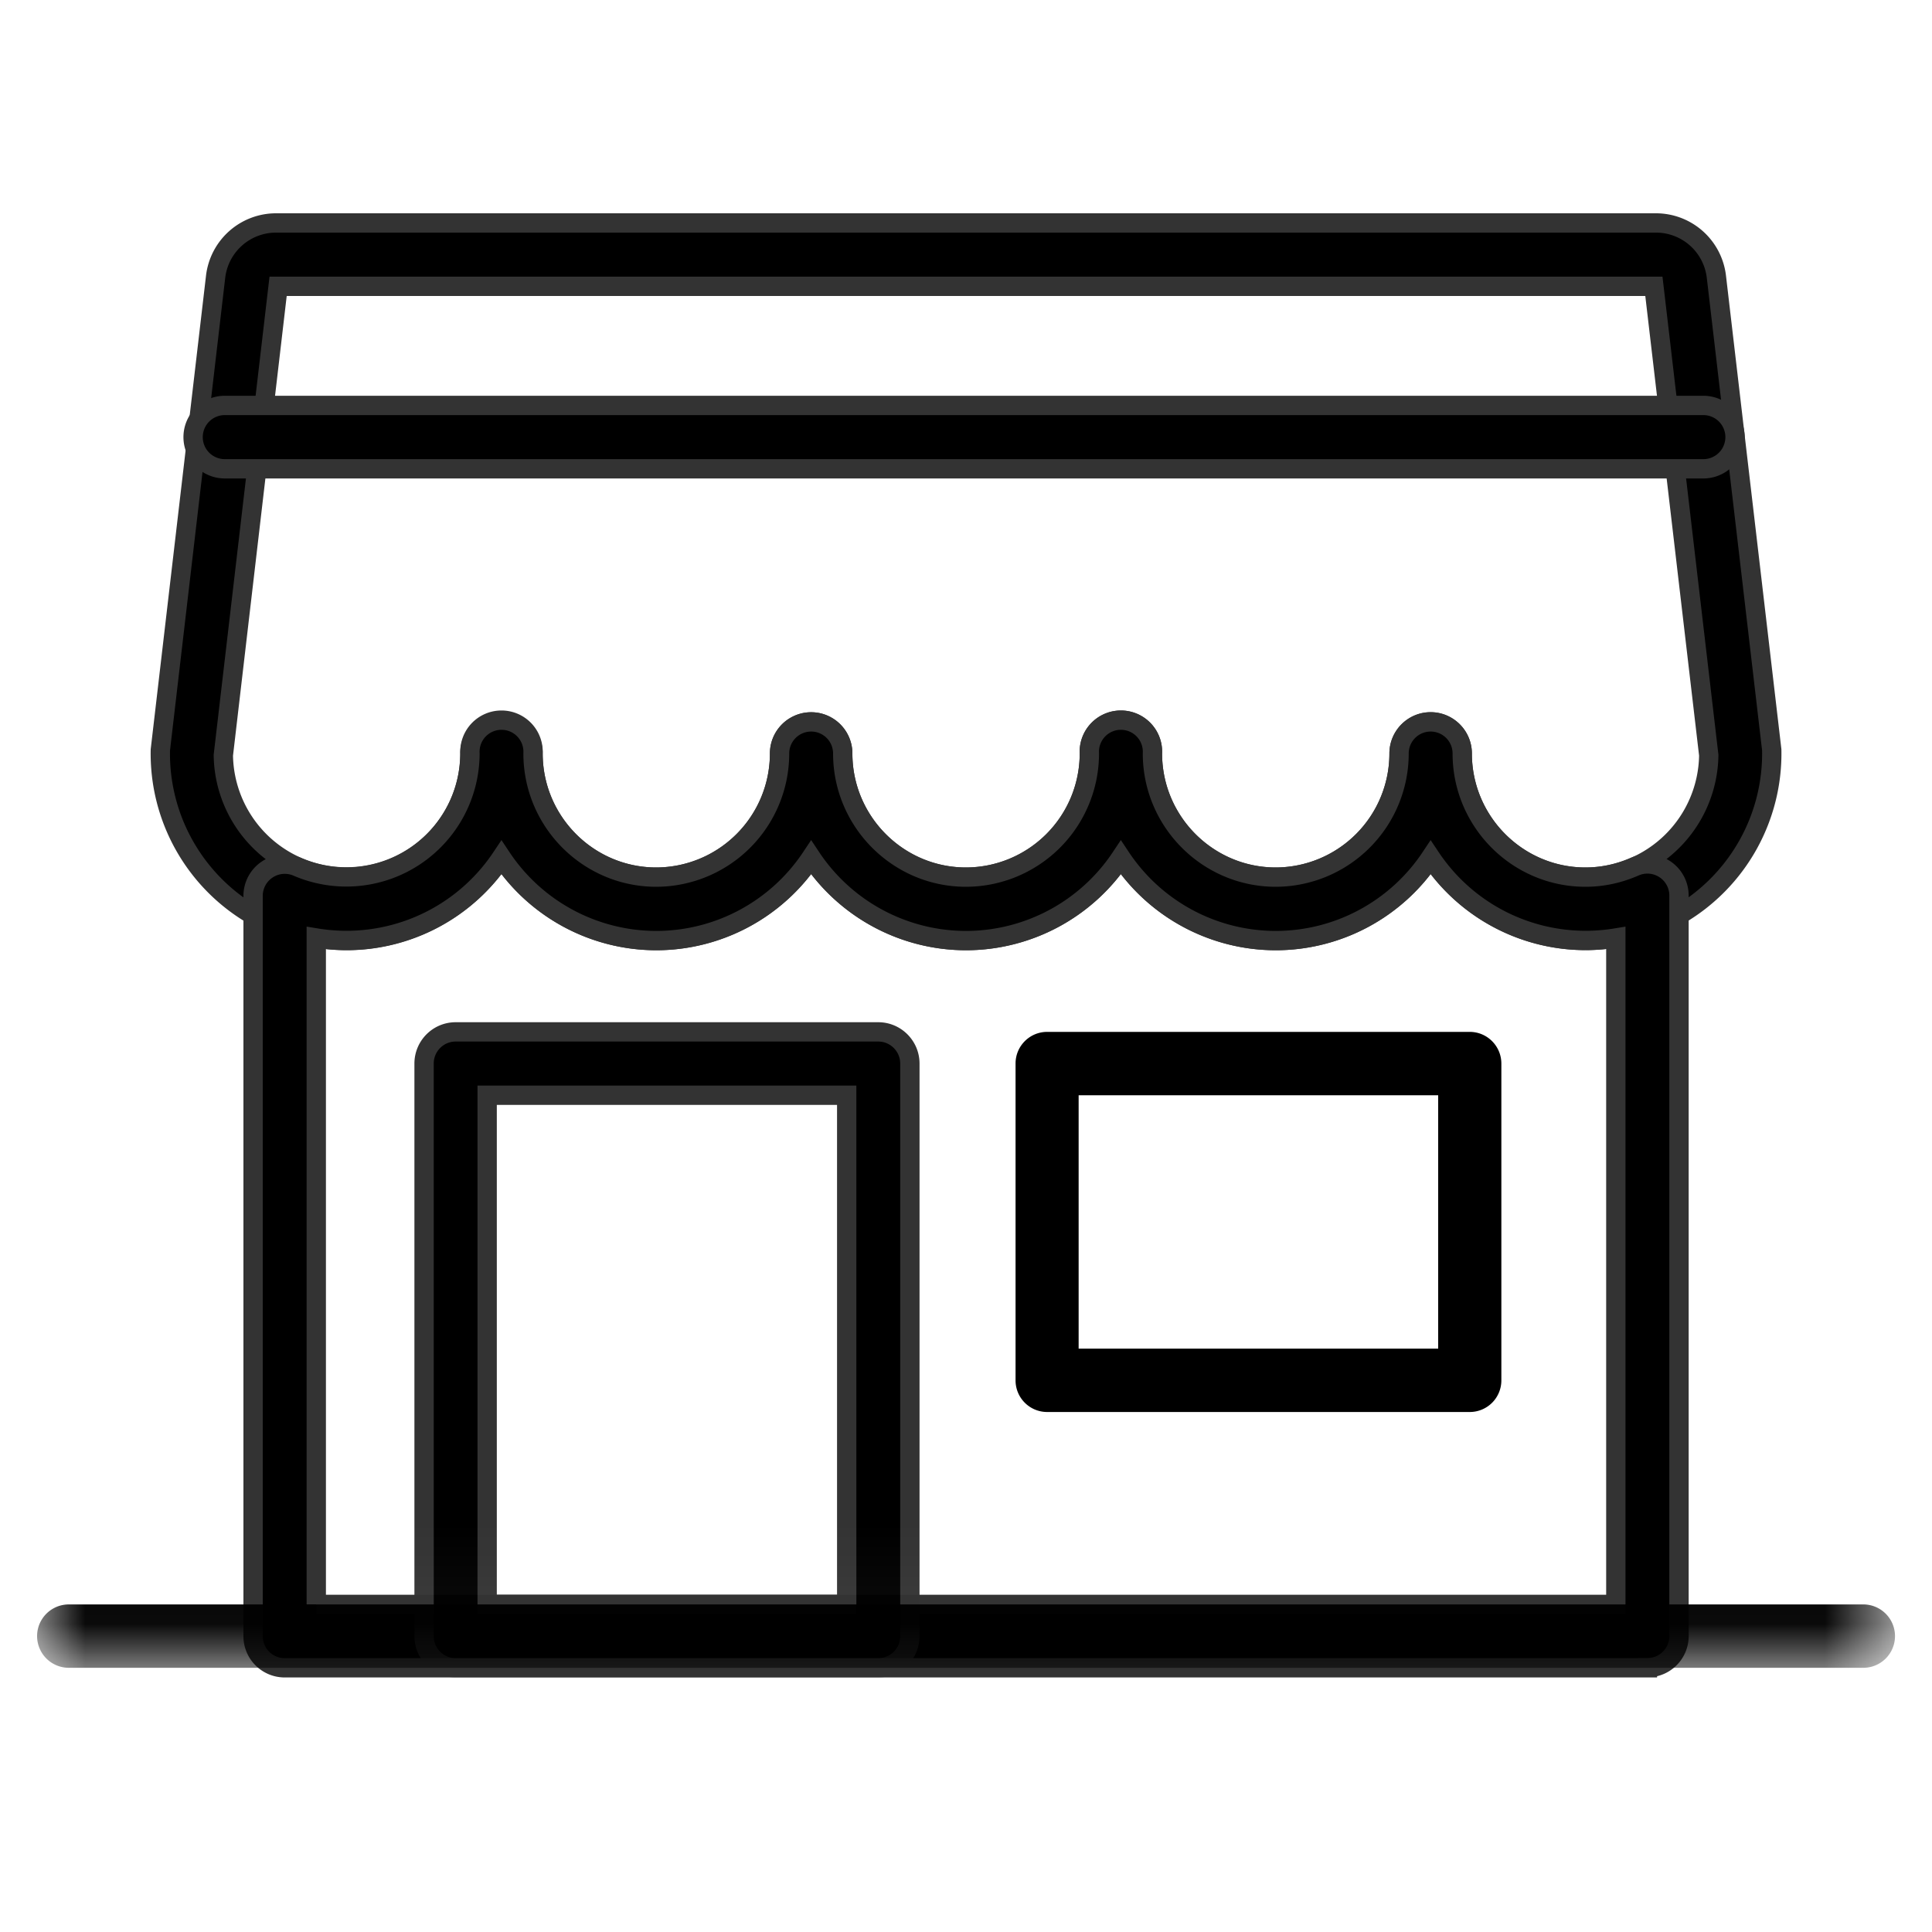
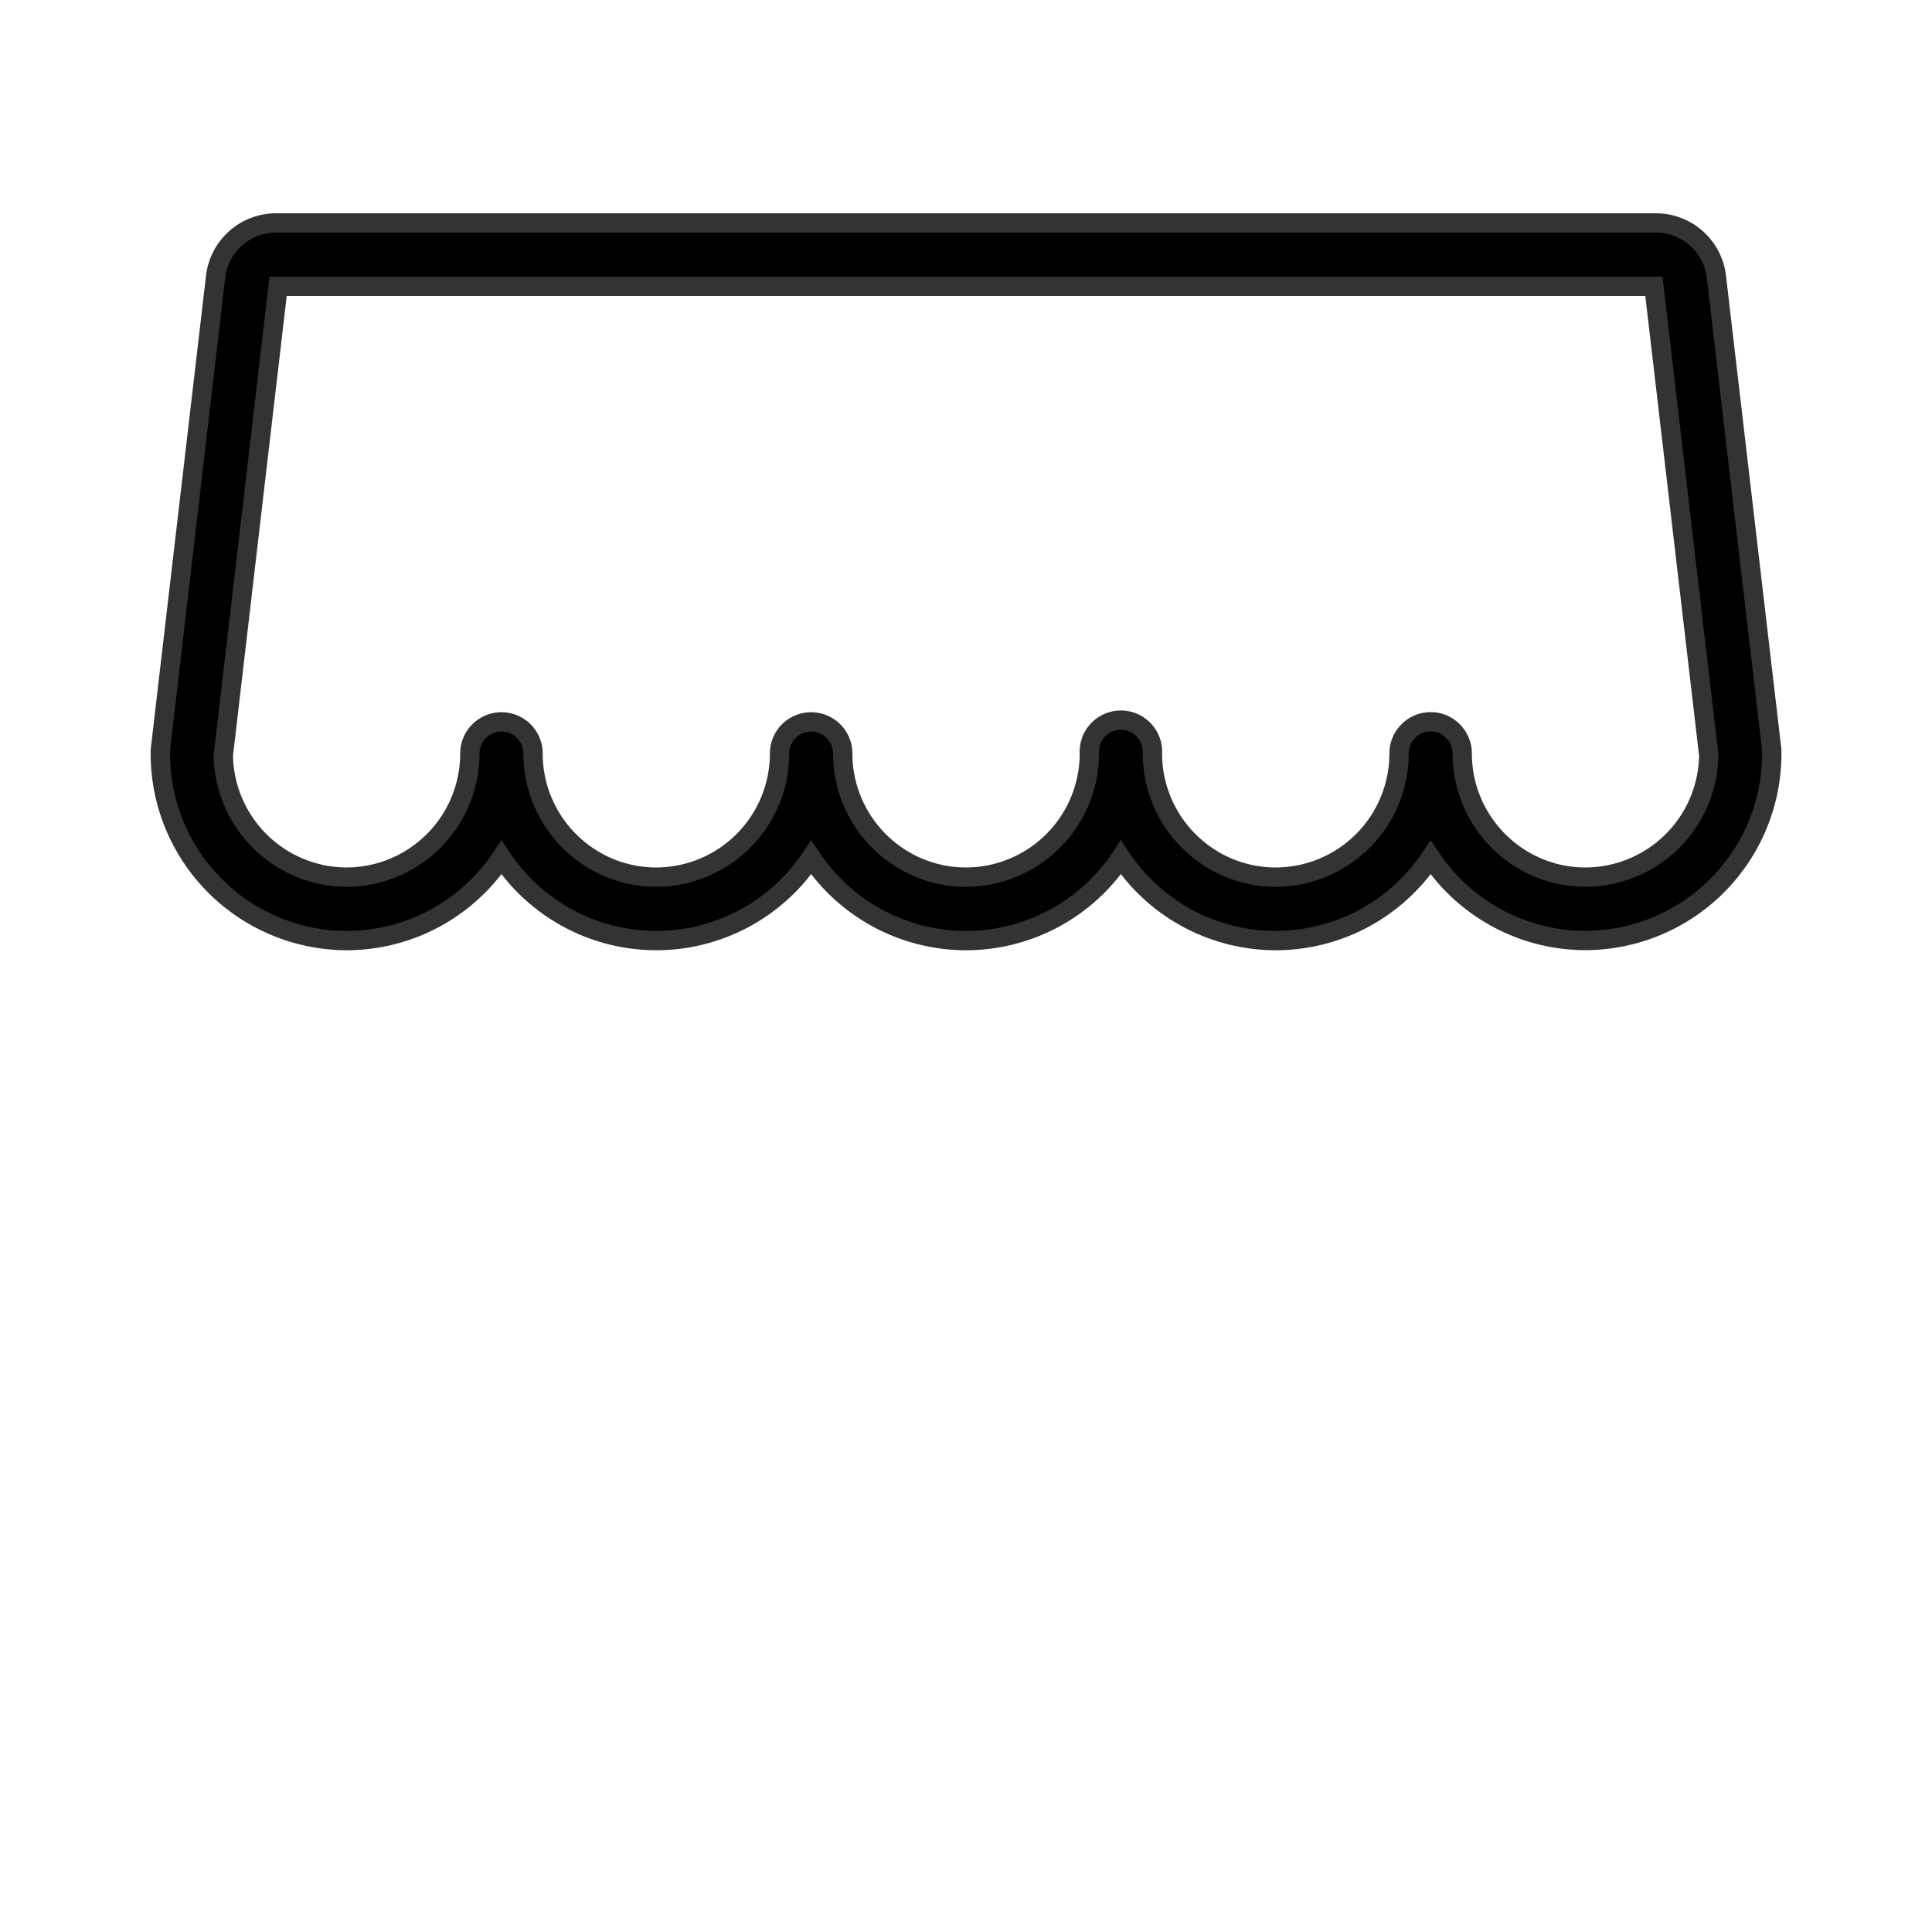
<svg xmlns="http://www.w3.org/2000/svg" xmlns:xlink="http://www.w3.org/1999/xlink" width="20" height="20" viewBox="0 0 20 20">
  <defs>
-     <path id="dypvm9r8na" d="M0 14.957h19.23V0H0z" />
-   </defs>
+     </defs>
  <g transform="translate(.385 2.308)" fill="none" fill-rule="evenodd">
    <path d="M14.425 5.164c.18 0 .327.147.327.328 0 .706.572 1.28 1.276 1.28a1.28 1.28 0 0 0 1.276-1.262L16.736.656H2.494L1.927 5.51a1.28 1.28 0 0 0 1.276 1.262 1.28 1.28 0 0 0 1.276-1.28.327.327 0 1 1 .654 0c0 .706.572 1.28 1.276 1.28a1.28 1.28 0 0 0 1.276-1.28.327.327 0 1 1 .654 0c0 .706.573 1.28 1.276 1.28a1.28 1.28 0 0 0 1.277-1.28.327.327 0 1 1 .653 0c0 .706.573 1.28 1.277 1.28a1.28 1.28 0 0 0 1.276-1.28c0-.18.146-.328.327-.328m1.603 2.264a1.929 1.929 0 0 1-1.603-.859 1.928 1.928 0 0 1-1.603.86 1.928 1.928 0 0 1-1.604-.86 1.928 1.928 0 0 1-1.603.86 1.928 1.928 0 0 1-1.603-.86 1.928 1.928 0 0 1-1.603.86 1.928 1.928 0 0 1-1.603-.86 1.928 1.928 0 0 1-1.603.86 1.935 1.935 0 0 1-1.928-1.975L1.847.557A.63.63 0 0 1 2.472 0h14.287a.63.63 0 0 1 .624.557l.573 4.897a1.935 1.935 0 0 1-1.928 1.974" stroke="#333" stroke-width=".2" fill="#000" />
-     <path d="M2.889 14.301h13.453V7.402a1.929 1.929 0 0 1-1.917-.833 1.928 1.928 0 0 1-1.603.86 1.928 1.928 0 0 1-1.604-.86 1.928 1.928 0 0 1-1.603.86 1.928 1.928 0 0 1-1.603-.86 1.928 1.928 0 0 1-1.603.86 1.928 1.928 0 0 1-1.603-.86 1.928 1.928 0 0 1-1.917.833v6.9zm13.78.656H2.562a.327.327 0 0 1-.327-.328V6.965a.328.328 0 0 1 .458-.3A1.28 1.28 0 0 0 4.48 5.492a.327.327 0 1 1 .653 0c0 .705.572 1.28 1.276 1.28a1.28 1.28 0 0 0 1.276-1.28.327.327 0 1 1 .654 0c0 .705.573 1.28 1.276 1.28a1.28 1.28 0 0 0 1.277-1.28.327.327 0 1 1 .653 0c0 .705.573 1.28 1.277 1.28a1.28 1.28 0 0 0 1.276-1.28.327.327 0 1 1 .654 0c0 .705.572 1.28 1.276 1.28.175 0 .346-.037.51-.109a.327.327 0 0 1 .458.3v7.665a.327.327 0 0 1-.327.328zM17.248 2.545H1.942a.327.327 0 0 1 0-.656h15.306a.327.327 0 0 1 0 .656" stroke="#333" stroke-width=".2" fill="#000" />
    <mask id="aebwvbhhvb" fill="#fff">
      <use xlink:href="#dypvm9r8na" />
    </mask>
-     <path d="M4.658 14.301H8.38V9.03H4.658V14.3zm4.049.656H4.332a.327.327 0 0 1-.327-.328V8.702c0-.181.146-.328.327-.328h4.375c.18 0 .327.147.327.328v5.927a.327.327 0 0 1-.327.328z" stroke="#333" stroke-width=".2" fill="#000" mask="url(#aebwvbhhvb)" />
-     <path d="M10.781 11.653h3.722V9.03h-3.722v2.623zm4.05.656h-4.376a.327.327 0 0 1-.327-.328v-3.28c0-.18.146-.327.327-.327h4.375c.18 0 .327.147.327.328v3.28a.327.327 0 0 1-.327.327zM18.904 14.957H.327a.327.327 0 0 1 0-.656h18.577a.327.327 0 0 1 0 .656" fill="#000" mask="url(#aebwvbhhvb)" />
  </g>
</svg>